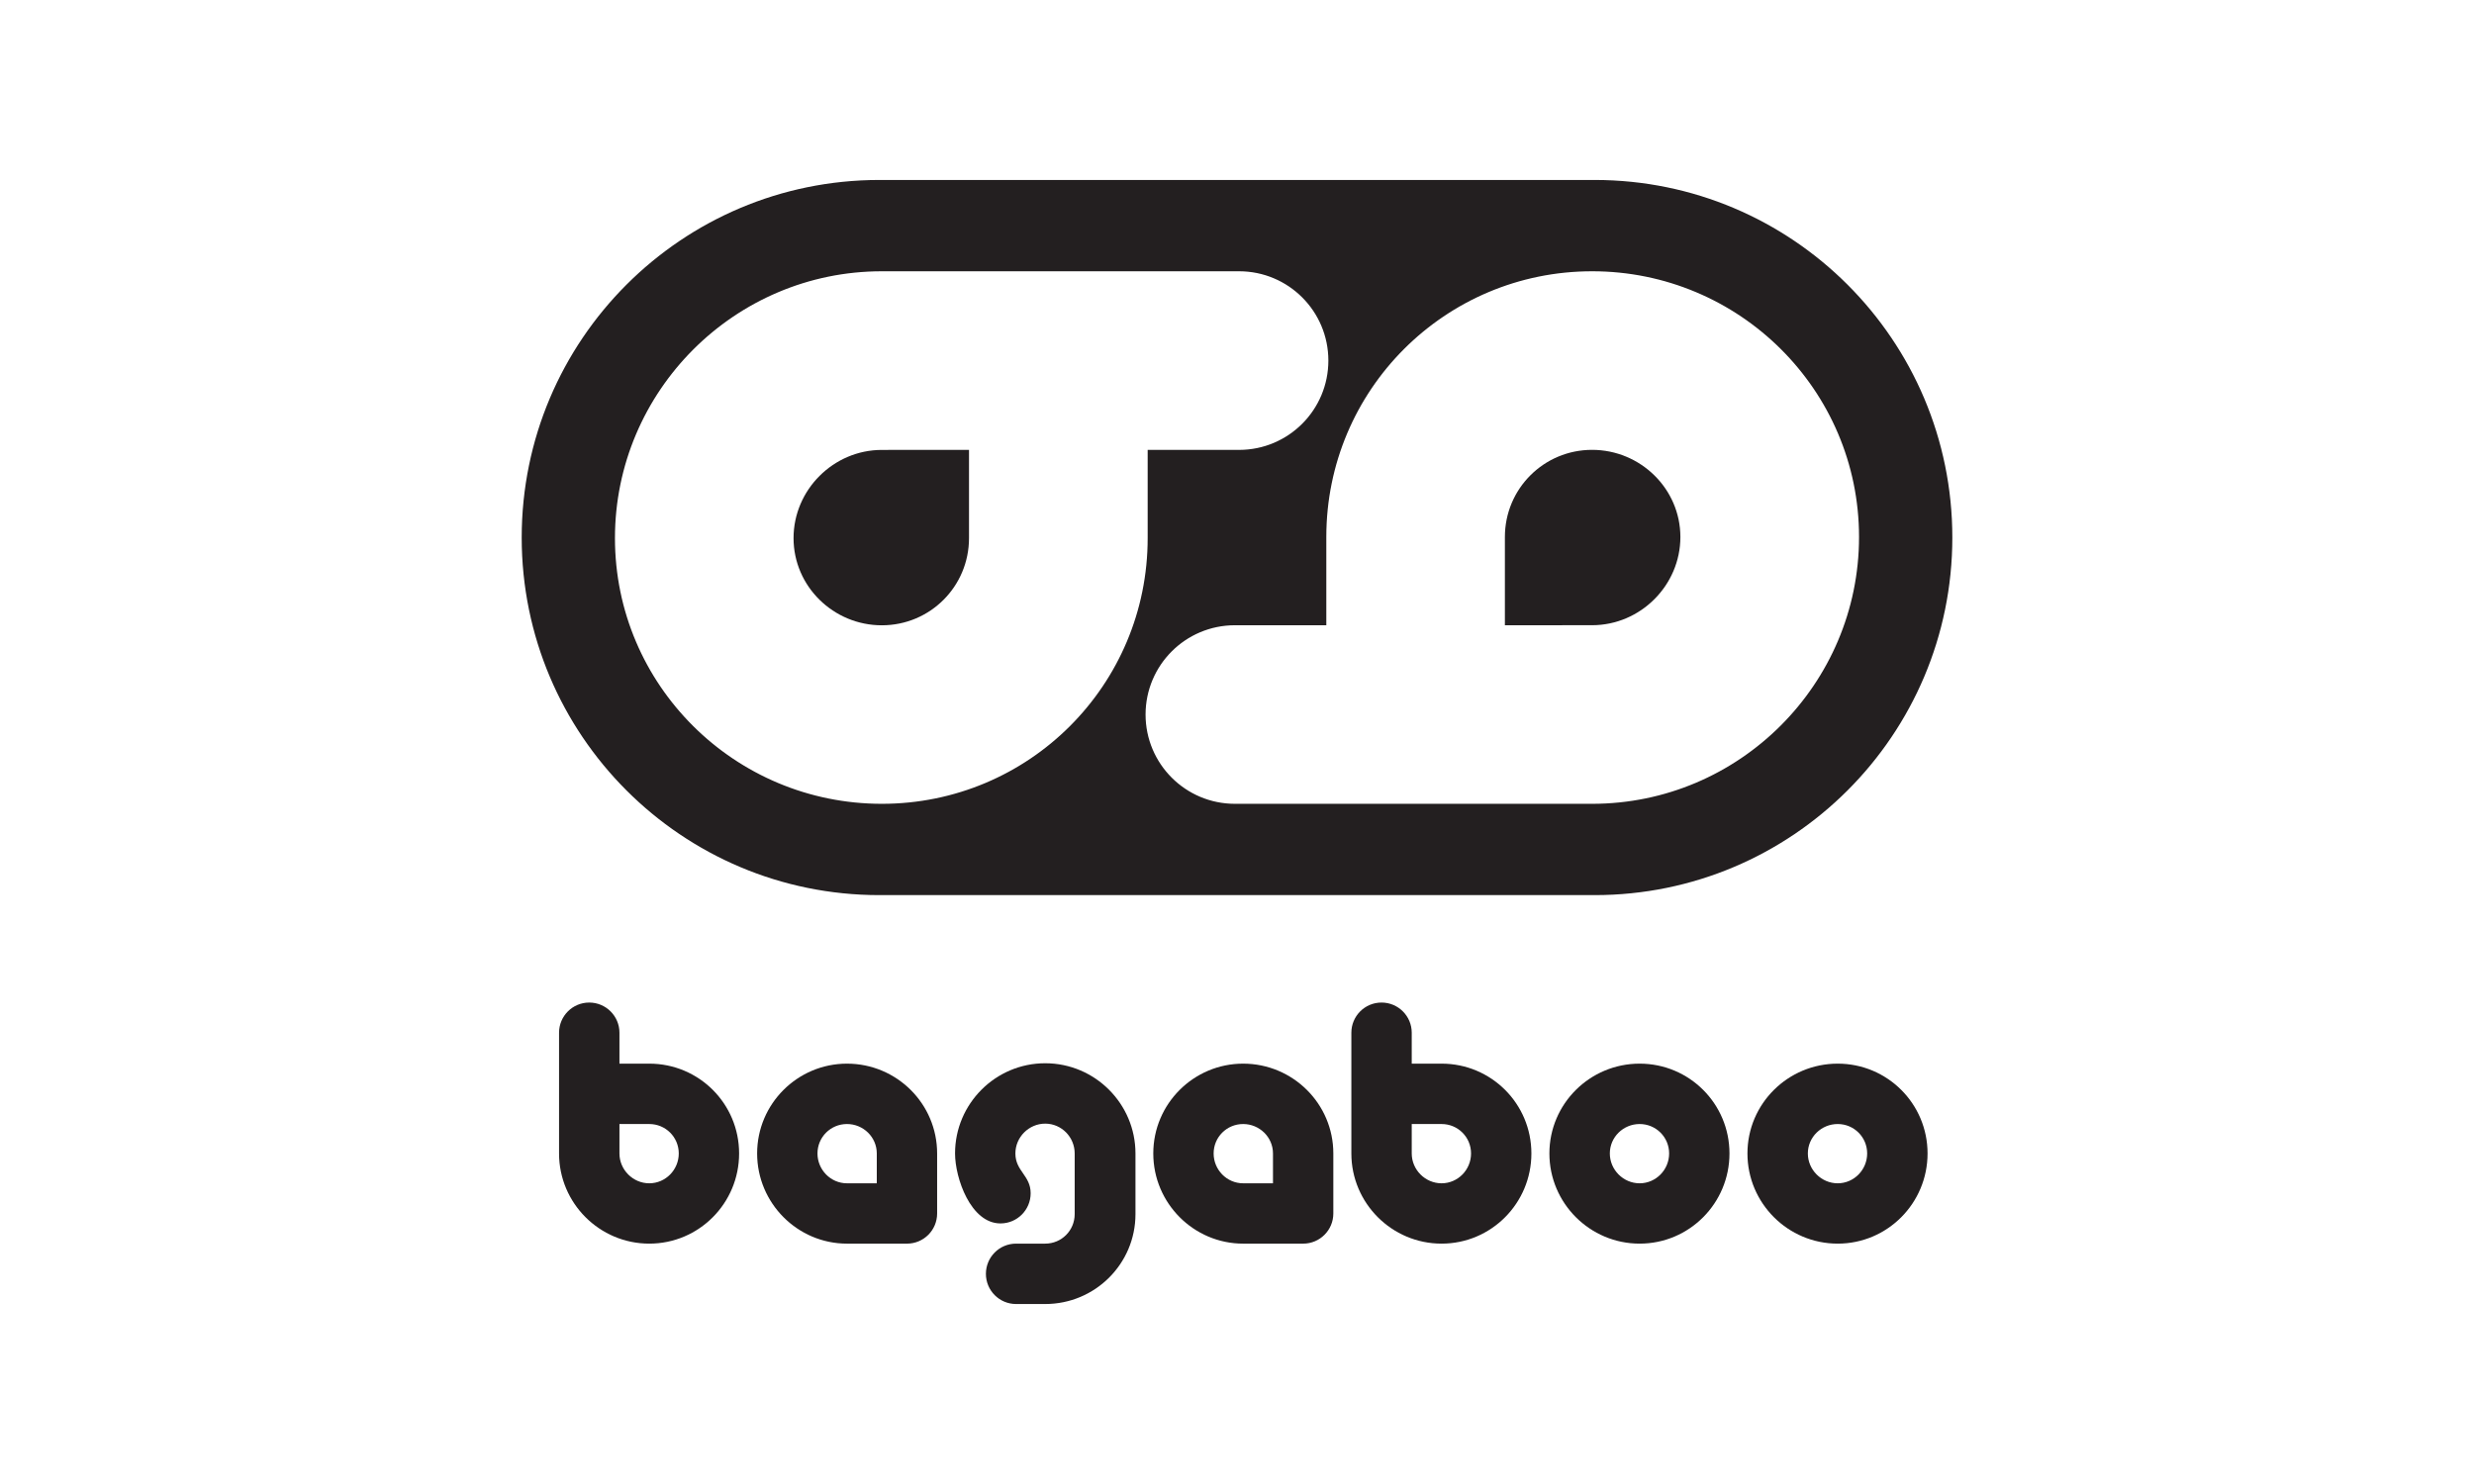
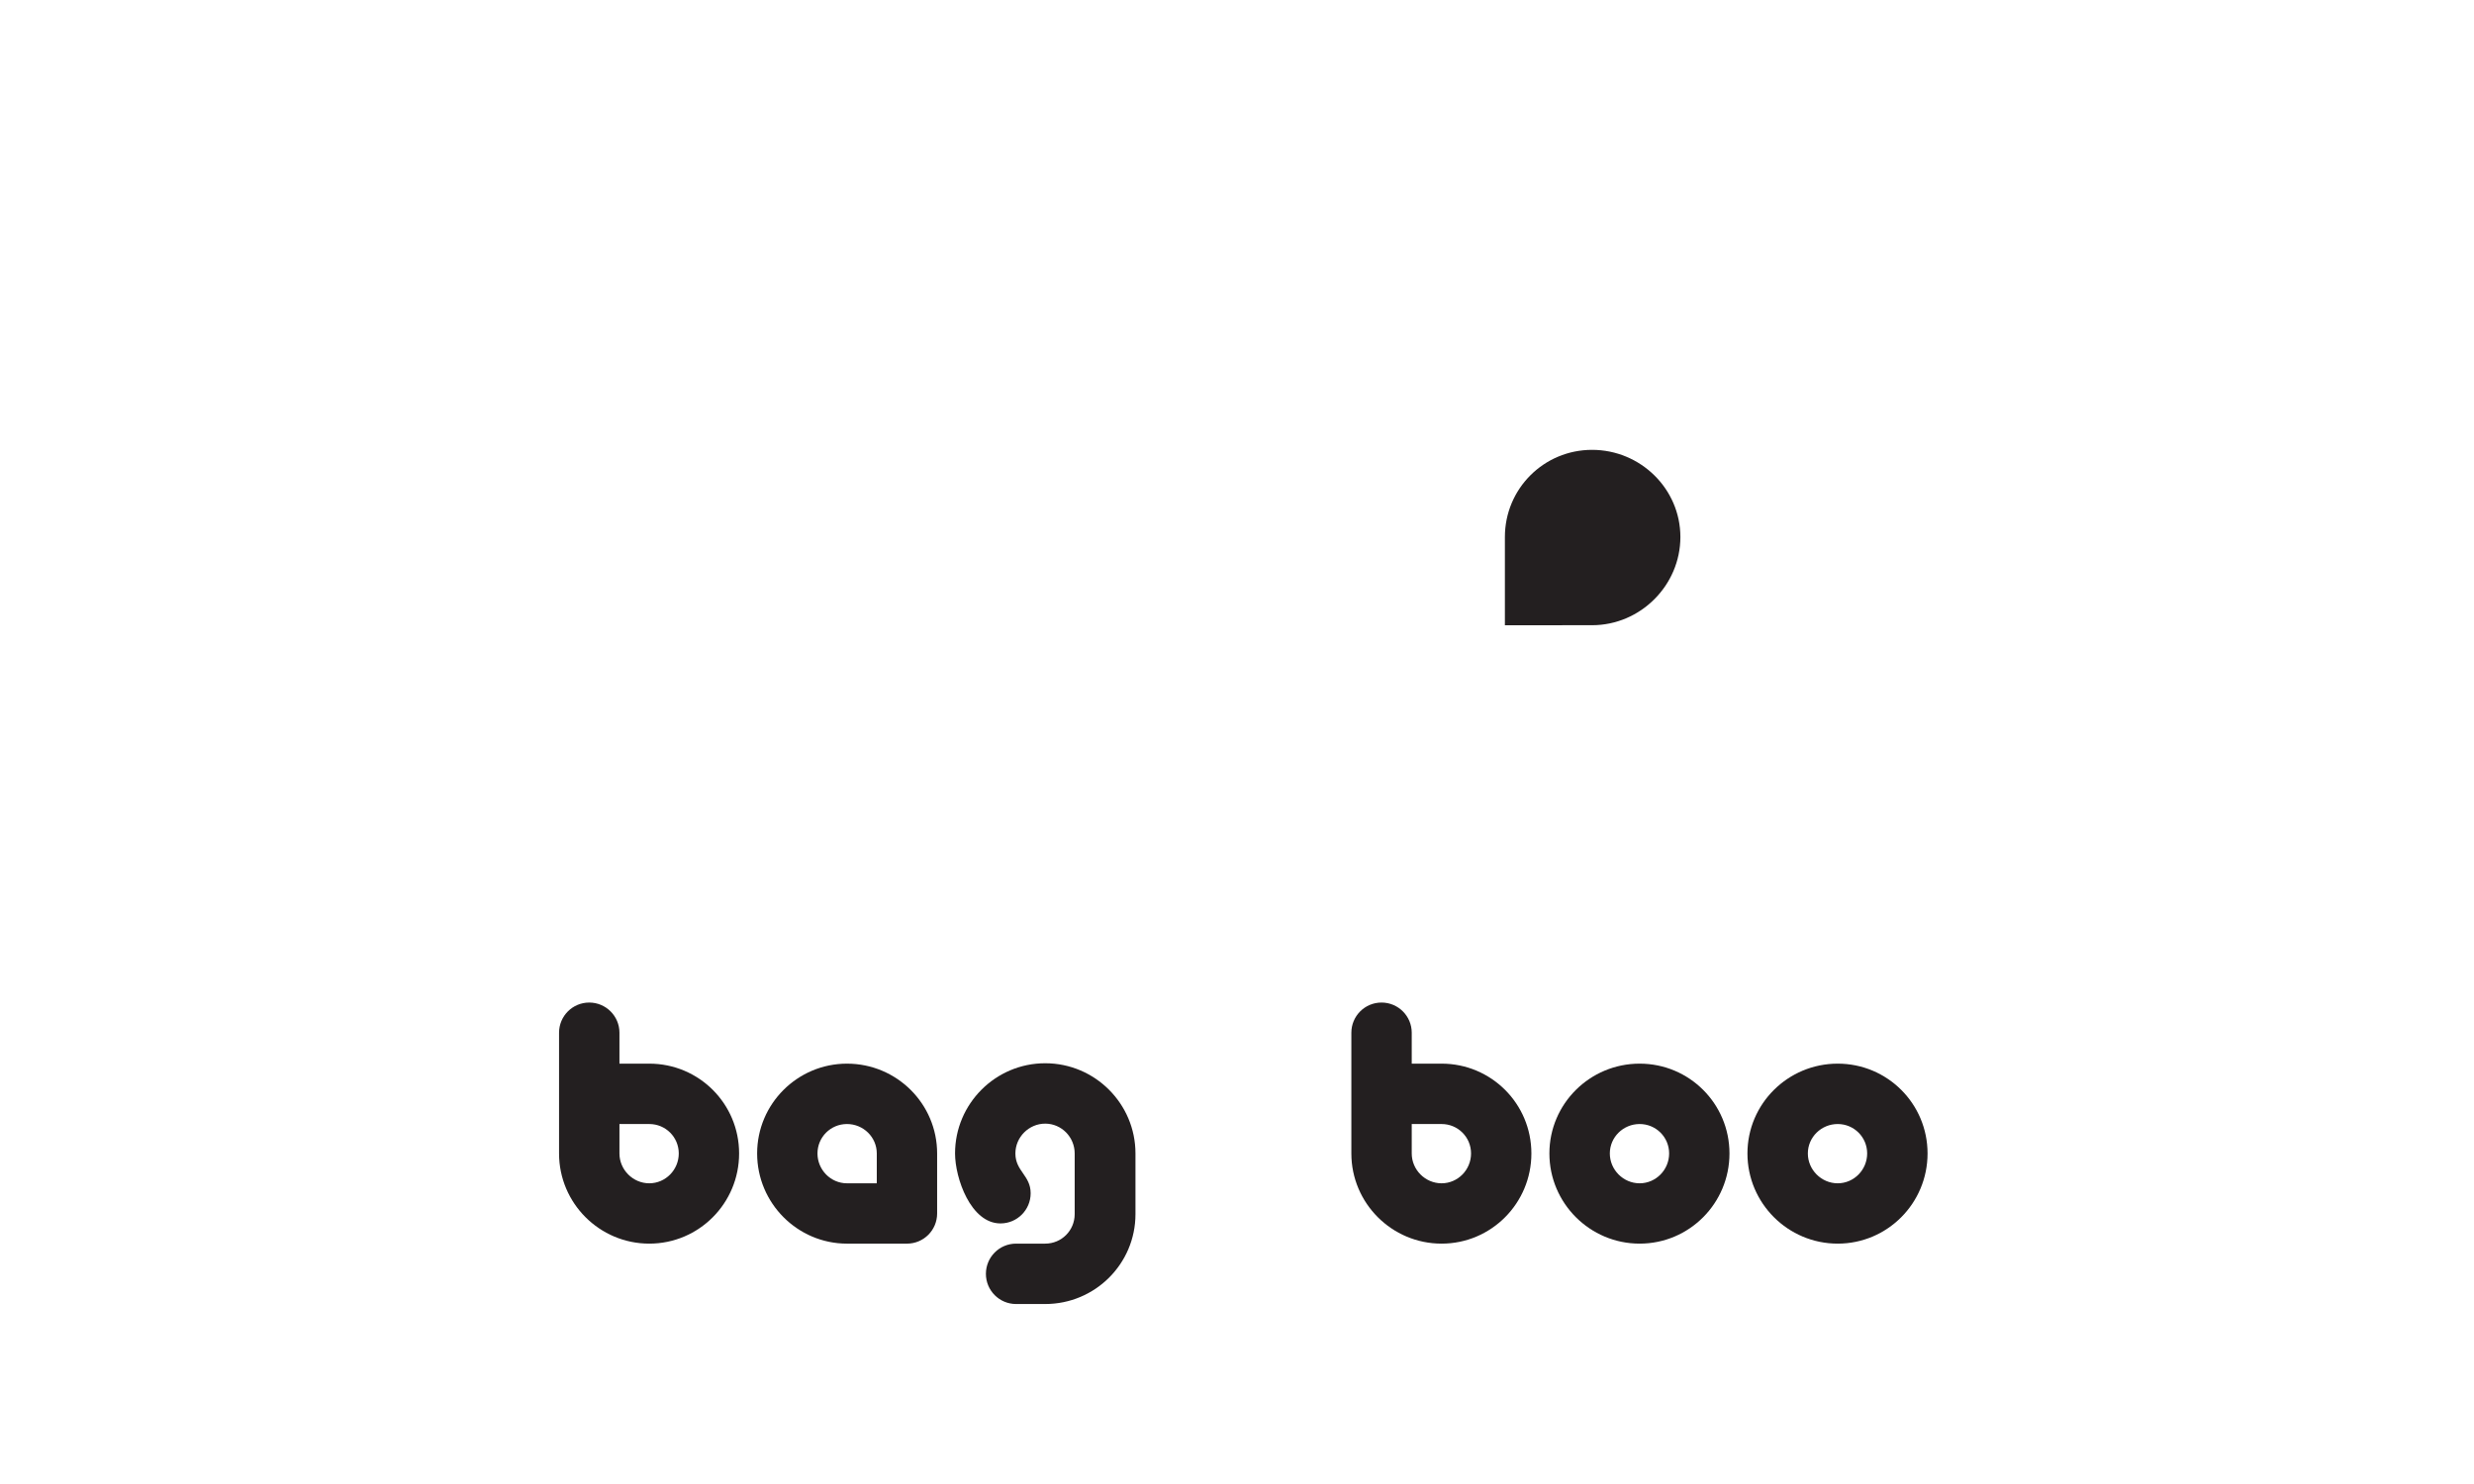
<svg xmlns="http://www.w3.org/2000/svg" width="100%" height="100%" viewBox="0 0 500 300" version="1.1" xml:space="preserve" style="fill-rule:evenodd;clip-rule:evenodd;stroke-linejoin:round;stroke-miterlimit:2;">
  <g transform="matrix(1,0,0,1,-29.895,31.215)">
    <g transform="matrix(1.275,0,0,1.275,351.657,95.185)">
      <path d="M0,-27.812C-7.648,-27.812 -13.82,-21.65 -13.82,-13.992L-13.82,0L0.008,-0.008C7.661,-0.008 13.992,-6.326 13.999,-13.992C13.992,-21.645 7.661,-27.812 0,-27.812" style="fill:rgb(35,31,32);fill-rule:nonzero;" />
    </g>
    <g transform="matrix(1.275,0,0,1.275,190.273,77.354)">
-       <path d="M0,0.169C0,7.822 6.335,13.991 13.992,13.991C21.648,13.991 27.812,7.827 27.812,0.169L27.812,-13.822L13.992,-13.816C6.335,-13.816 0,-7.498 0,0.169" style="fill:rgb(35,31,32);fill-rule:nonzero;" />
-     </g>
+       </g>
    <g transform="matrix(1.275,0,0,1.275,351.667,23.624)">
-       <path d="M0,84.437L-56.621,84.437C-64.446,84.435 -70.778,78.109 -70.786,70.28C-70.778,62.451 -64.446,56.129 -56.627,56.123L-42.134,56.129L-42.134,42.131C-42.134,18.817 -23.315,0.004 0,0C23.316,-0.005 42.308,18.817 42.308,42.139C42.301,65.447 23.321,84.437 0,84.437M-112.585,84.437C-135.909,84.442 -154.893,65.62 -154.893,42.308C-154.886,18.992 -135.909,0 -112.593,0L-55.965,0C-48.14,0.004 -41.813,6.329 -41.808,14.159C-41.813,21.985 -48.14,28.317 -55.958,28.322L-70.452,28.317L-70.452,42.308C-70.446,65.62 -89.264,84.437 -112.585,84.437M0.399,-14.476L-112.983,-14.476C-144.292,-14.476 -169.675,10.906 -169.675,42.218C-169.675,73.53 -144.292,98.913 -112.983,98.913L0.399,98.913C31.714,98.913 57.097,73.53 57.097,42.218C57.097,10.906 31.714,-14.476 0.399,-14.476" style="fill:rgb(35,31,32);fill-rule:nonzero;" />
-     </g>
+       </g>
    <g transform="matrix(1.275,0,0,1.275,161.115,195.635)">
      <path d="M0,0.297L-4.728,0.297L-4.728,4.964C-4.728,7.551 -2.588,9.695 0,9.695C2.588,9.695 4.674,7.551 4.674,4.964C4.674,2.372 2.588,0.297 0,0.297M0,19.261C-7.88,19.261 -14.301,12.852 -14.301,4.964L-14.301,-14.182C-14.301,-16.818 -12.164,-18.964 -9.518,-18.964C-6.875,-18.964 -4.728,-16.818 -4.728,-14.182L-4.728,-9.277L0,-9.277C7.877,-9.277 14.239,-2.917 14.239,4.964C14.239,12.852 7.877,19.261 0,19.261" style="fill:rgb(35,31,32);fill-rule:nonzero;" />
    </g>
    <g transform="matrix(1.275,0,0,1.275,207.095,202.036)">
      <path d="M0,-0.056C0,-2.649 -2.133,-4.723 -4.725,-4.723C-7.311,-4.723 -9.4,-2.649 -9.4,-0.056C-9.4,2.531 -7.311,4.675 -4.725,4.675L0,4.675L0,-0.056ZM4.783,14.241L-4.725,14.241C-12.555,14.241 -18.967,7.831 -18.967,-0.056C-18.967,-7.938 -12.555,-14.297 -4.725,-14.297C3.155,-14.297 9.565,-7.938 9.565,-0.056L9.565,9.458C9.565,12.097 7.439,14.241 4.783,14.241" style="fill:rgb(35,31,32);fill-rule:nonzero;" />
    </g>
    <g transform="matrix(1.275,0,0,1.275,241.133,183.728)">
      <path d="M0,38.174L-4.617,38.174C-7.263,38.174 -9.399,36.027 -9.399,33.391C-9.399,30.742 -7.263,28.599 -4.617,28.599L0,28.599C2.588,28.599 4.673,26.522 4.673,23.921L4.673,14.302C4.673,11.71 2.588,9.574 0,9.574C-2.582,9.574 -4.726,11.71 -4.726,14.302C-4.726,17.115 -2.307,17.787 -2.307,20.613C-2.307,23.249 -4.443,25.396 -7.089,25.396C-11.821,25.396 -14.291,18.188 -14.291,14.302C-14.291,6.421 -7.881,0 0,0C7.887,0 14.307,6.421 14.307,14.302L14.307,23.921C14.307,31.811 7.887,38.174 0,38.174" style="fill:rgb(35,31,32);fill-rule:nonzero;" />
    </g>
    <g transform="matrix(1.275,0,0,1.275,287.168,202.036)">
-       <path d="M0,-0.056C0,-2.649 -2.146,-4.723 -4.731,-4.723C-7.323,-4.723 -9.408,-2.649 -9.408,-0.056C-9.408,2.531 -7.323,4.675 -4.731,4.675L0,4.675L0,-0.056ZM4.781,14.241L-4.731,14.241C-12.564,14.241 -18.974,7.831 -18.974,-0.056C-18.974,-7.938 -12.564,-14.297 -4.731,-14.297C3.146,-14.297 9.565,-7.938 9.565,-0.056L9.565,9.458C9.565,12.097 7.429,14.241 4.781,14.241" style="fill:rgb(35,31,32);fill-rule:nonzero;" />
-     </g>
+       </g>
    <g transform="matrix(1.275,0,0,1.275,321.241,195.635)">
      <path d="M0,0.297L-4.731,0.297L-4.731,4.964C-4.731,7.551 -2.592,9.695 0,9.695C2.588,9.695 4.671,7.551 4.671,4.964C4.671,2.372 2.588,0.297 0,0.297M0,19.261C-7.884,19.261 -14.301,12.852 -14.301,4.964L-14.301,-14.182C-14.301,-16.818 -12.168,-18.964 -9.517,-18.964C-6.875,-18.964 -4.731,-16.818 -4.731,-14.182L-4.731,-9.277L0,-9.277C7.877,-9.277 14.236,-2.917 14.236,4.964C14.236,12.852 7.877,19.261 0,19.261" style="fill:rgb(35,31,32);fill-rule:nonzero;" />
    </g>
    <g transform="matrix(1.275,0,0,1.275,361.269,207.986)">
      <path d="M0,-9.39C-2.592,-9.39 -4.725,-7.315 -4.725,-4.723C-4.725,-2.136 -2.592,0.008 0,0.008C2.586,0.008 4.674,-2.136 4.674,-4.723C4.674,-7.315 2.586,-9.39 0,-9.39M0,9.574C-7.881,9.574 -14.304,3.165 -14.304,-4.723C-14.304,-12.604 -7.881,-18.964 0,-18.964C7.877,-18.964 14.24,-12.604 14.24,-4.723C14.24,3.165 7.877,9.574 0,9.574" style="fill:rgb(35,31,32);fill-rule:nonzero;" />
    </g>
    <g transform="matrix(1.275,0,0,1.275,401.299,207.986)">
      <path d="M0,-9.39C-2.593,-9.39 -4.732,-7.315 -4.732,-4.723C-4.732,-2.136 -2.593,0.008 0,0.008C2.583,0.008 4.669,-2.136 4.669,-4.723C4.669,-7.315 2.583,-9.39 0,-9.39M0,9.574C-7.886,9.574 -14.307,3.165 -14.307,-4.723C-14.307,-12.604 -7.886,-18.964 0,-18.964C7.879,-18.964 14.242,-12.604 14.242,-4.723C14.242,3.165 7.879,9.574 0,9.574" style="fill:rgb(35,31,32);fill-rule:nonzero;" />
    </g>
  </g>
</svg>